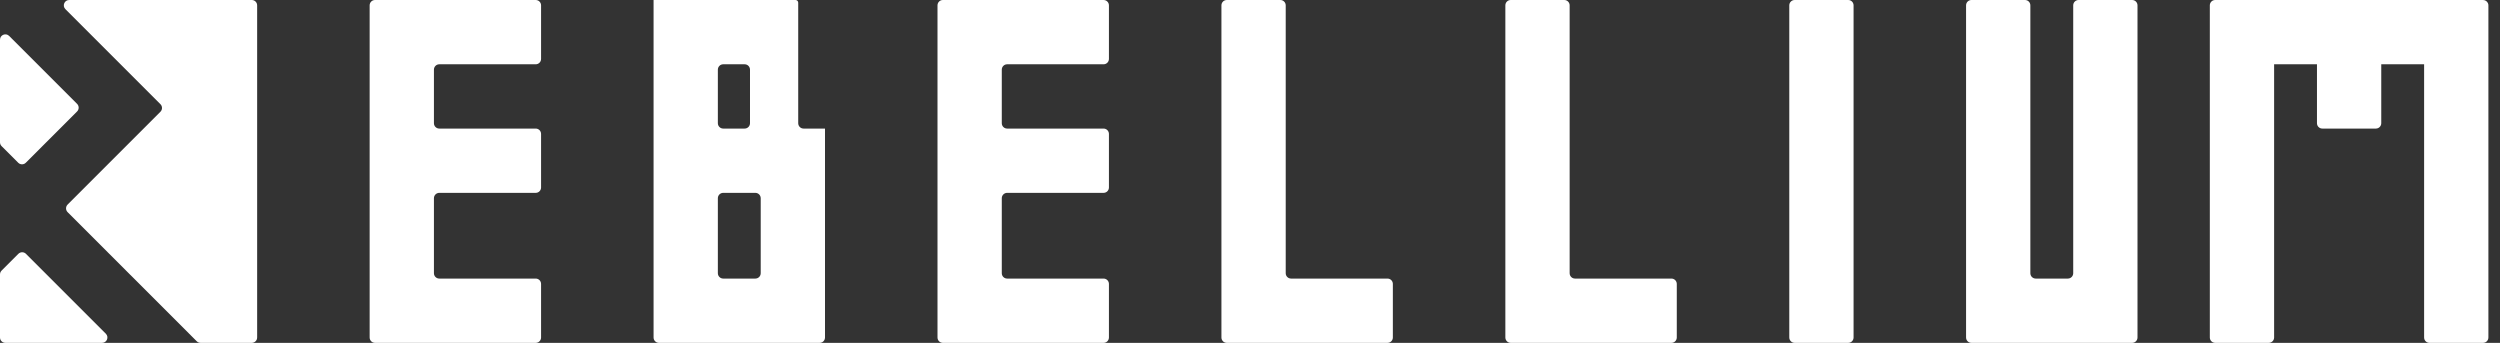
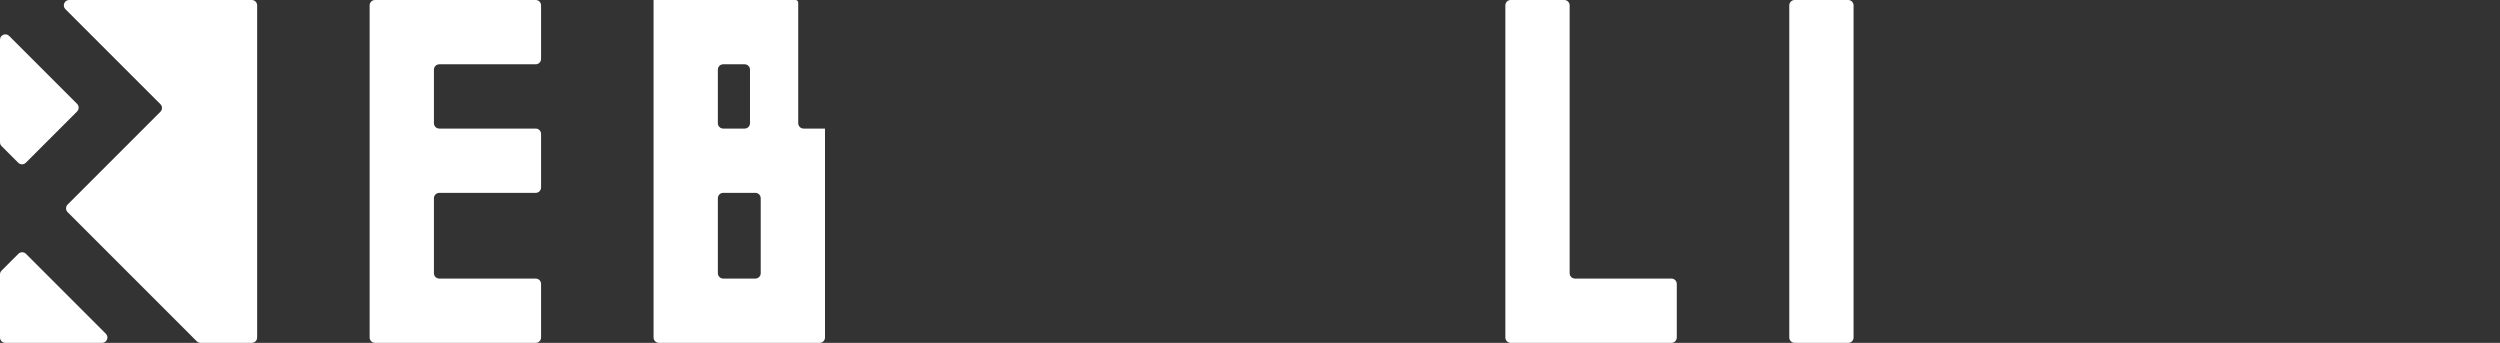
<svg xmlns="http://www.w3.org/2000/svg" width="175" height="24" viewBox="0 0 175 24" fill="none">
  <rect x="0" y="0" width="175" height="24" fill="#333333" stroke="none" />
  <path fill-rule="evenodd" clip-rule="evenodd" d="M1.286 17.767C1.433 17.621 1.67 17.621 1.816 17.767L7.409 23.36C7.645 23.596 7.478 24 7.144 24H0.375C0.168 24 0 23.832 0 23.625V19.209C0 19.109 0.04 19.014 0.11 18.943L1.286 17.767ZM0 9.962C0 10.061 0.04 10.157 0.11 10.227L1.276 11.393C1.422 11.539 1.659 11.539 1.806 11.393L5.397 7.802C5.543 7.655 5.543 7.418 5.397 7.272L0.64 2.515C0.404 2.279 0 2.446 0 2.78V9.962ZM4.843 0C4.509 0 4.341 0.404 4.578 0.64L11.23 7.293C11.377 7.439 11.377 7.677 11.23 7.823L4.733 14.32C4.587 14.466 4.587 14.704 4.733 14.85L13.773 23.89C13.843 23.96 13.939 24 14.038 24H17.625C17.832 24 18 23.832 18 23.625V0.375C18 0.168 17.832 0 17.625 0H4.843Z" fill="white" />
  <path d="M37.5 4.5C37.707 4.5 37.875 4.332 37.875 4.125V0.375C37.875 0.168 37.707 1.14441e-05 37.5 1.14441e-05H26.25C26.043 1.14441e-05 25.875 0.168 25.875 0.375V23.625C25.875 23.832 26.043 24 26.25 24H37.5C37.707 24 37.875 23.832 37.875 23.625V19.875C37.875 19.668 37.707 19.5 37.5 19.5H30.75C30.543 19.5 30.375 19.332 30.375 19.125V13.875C30.375 13.668 30.543 13.5 30.75 13.5H37.5C37.707 13.5 37.875 13.332 37.875 13.125V9.375C37.875 9.168 37.707 9 37.5 9H30.75C30.543 9 30.375 8.832 30.375 8.625V4.875C30.375 4.668 30.543 4.5 30.75 4.5H37.5Z" fill="white" />
  <path fill-rule="evenodd" clip-rule="evenodd" d="M55.688 1.14441e-05C55.791 1.14441e-05 55.875 0.084 55.875 0.188V8.625C55.875 8.832 56.043 9 56.25 9L57.75 9V23.625C57.75 23.832 57.582 24 57.375 24L46.125 24C45.918 24 45.75 23.832 45.75 23.625L45.75 1.14441e-05H55.688ZM53.25 13.875C53.25 13.668 53.082 13.5 52.875 13.5H50.625C50.418 13.5 50.25 13.668 50.25 13.875V19.125C50.25 19.332 50.418 19.5 50.625 19.5H52.875C53.082 19.5 53.25 19.332 53.25 19.125V13.875ZM50.625 9C50.418 9 50.25 8.832 50.25 8.625V4.875C50.25 4.668 50.418 4.5 50.625 4.5H52.125C52.332 4.5 52.5 4.668 52.5 4.875V8.625C52.5 8.832 52.332 9 52.125 9H50.625Z" fill="white" />
-   <path d="M89.625 1.14441e-05C89.832 1.14441e-05 90 0.168 90 0.375V19.125C90 19.332 90.168 19.5 90.375 19.5H97.125C97.332 19.5 97.5 19.668 97.5 19.875V23.625C97.5 23.832 97.332 24 97.125 24H85.875C85.668 24 85.5 23.832 85.5 23.625V0.375C85.5 0.168 85.668 1.14441e-05 85.875 1.14441e-05H89.625Z" fill="white" />
  <path d="M125.625 1.14441e-05C125.418 1.14441e-05 125.25 0.168 125.25 0.375V23.625C125.25 23.832 125.418 24 125.625 24H129.375C129.582 24 129.75 23.832 129.75 23.625V0.375C129.75 0.168 129.582 1.14441e-05 129.375 1.14441e-05H125.625Z" fill="white" />
-   <path d="M174.188 0.375C174.188 0.323 174.177 0.274 174.158 0.229C174.101 0.094 173.968 1.14441e-05 173.812 1.14441e-05H155.062C154.855 1.14441e-05 154.688 0.168 154.688 0.375V23.625C154.688 23.832 154.855 24 155.062 24H158.812C159.02 24 159.188 23.832 159.188 23.625V4.5H162.188V8.625C162.188 8.832 162.355 9 162.562 9H166.312C166.52 9 166.688 8.832 166.688 8.625V4.5H169.688V23.625C169.688 23.832 169.855 24 170.062 24H173.812C174.02 24 174.188 23.832 174.188 23.625V0.375Z" fill="white" />
-   <path d="M137.625 0.375C137.625 0.168 137.793 1.14441e-05 138 1.14441e-05H141.75C141.957 1.14441e-05 142.125 0.168 142.125 0.375V19.125C142.125 19.332 142.293 19.5 142.5 19.5H144.75C144.957 19.5 145.125 19.332 145.125 19.125V0.375C145.125 0.168 145.293 1.14441e-05 145.5 1.14441e-05H149.25C149.457 1.14441e-05 149.625 0.168 149.625 0.375V23.625C149.625 23.832 149.457 24 149.25 24H138C137.793 24 137.625 23.832 137.625 23.625V0.375Z" fill="white" />
  <path d="M109.875 0.375C109.875 0.168 109.707 1.14441e-05 109.5 1.14441e-05H105.75C105.543 1.14441e-05 105.375 0.168 105.375 0.375V23.625C105.375 23.832 105.543 24 105.75 24H117C117.207 24 117.375 23.832 117.375 23.625V19.875C117.375 19.668 117.207 19.5 117 19.5H110.25C110.043 19.5 109.875 19.332 109.875 19.125V0.375Z" fill="white" />
-   <path d="M77.625 4.125C77.625 4.332 77.457 4.5 77.25 4.5H70.5C70.293 4.5 70.125 4.668 70.125 4.875V8.625C70.125 8.832 70.293 9 70.5 9H77.25C77.457 9 77.625 9.168 77.625 9.375V13.125C77.625 13.332 77.457 13.5 77.25 13.5H70.5C70.293 13.5 70.125 13.668 70.125 13.875V19.125C70.125 19.332 70.293 19.5 70.5 19.5H77.25C77.457 19.5 77.625 19.668 77.625 19.875V23.625C77.625 23.832 77.457 24 77.25 24H66C65.793 24 65.625 23.832 65.625 23.625V0.375C65.625 0.168 65.793 1.14441e-05 66 1.14441e-05H77.25C77.457 1.14441e-05 77.625 0.168 77.625 0.375V4.125Z" fill="white" />
</svg>